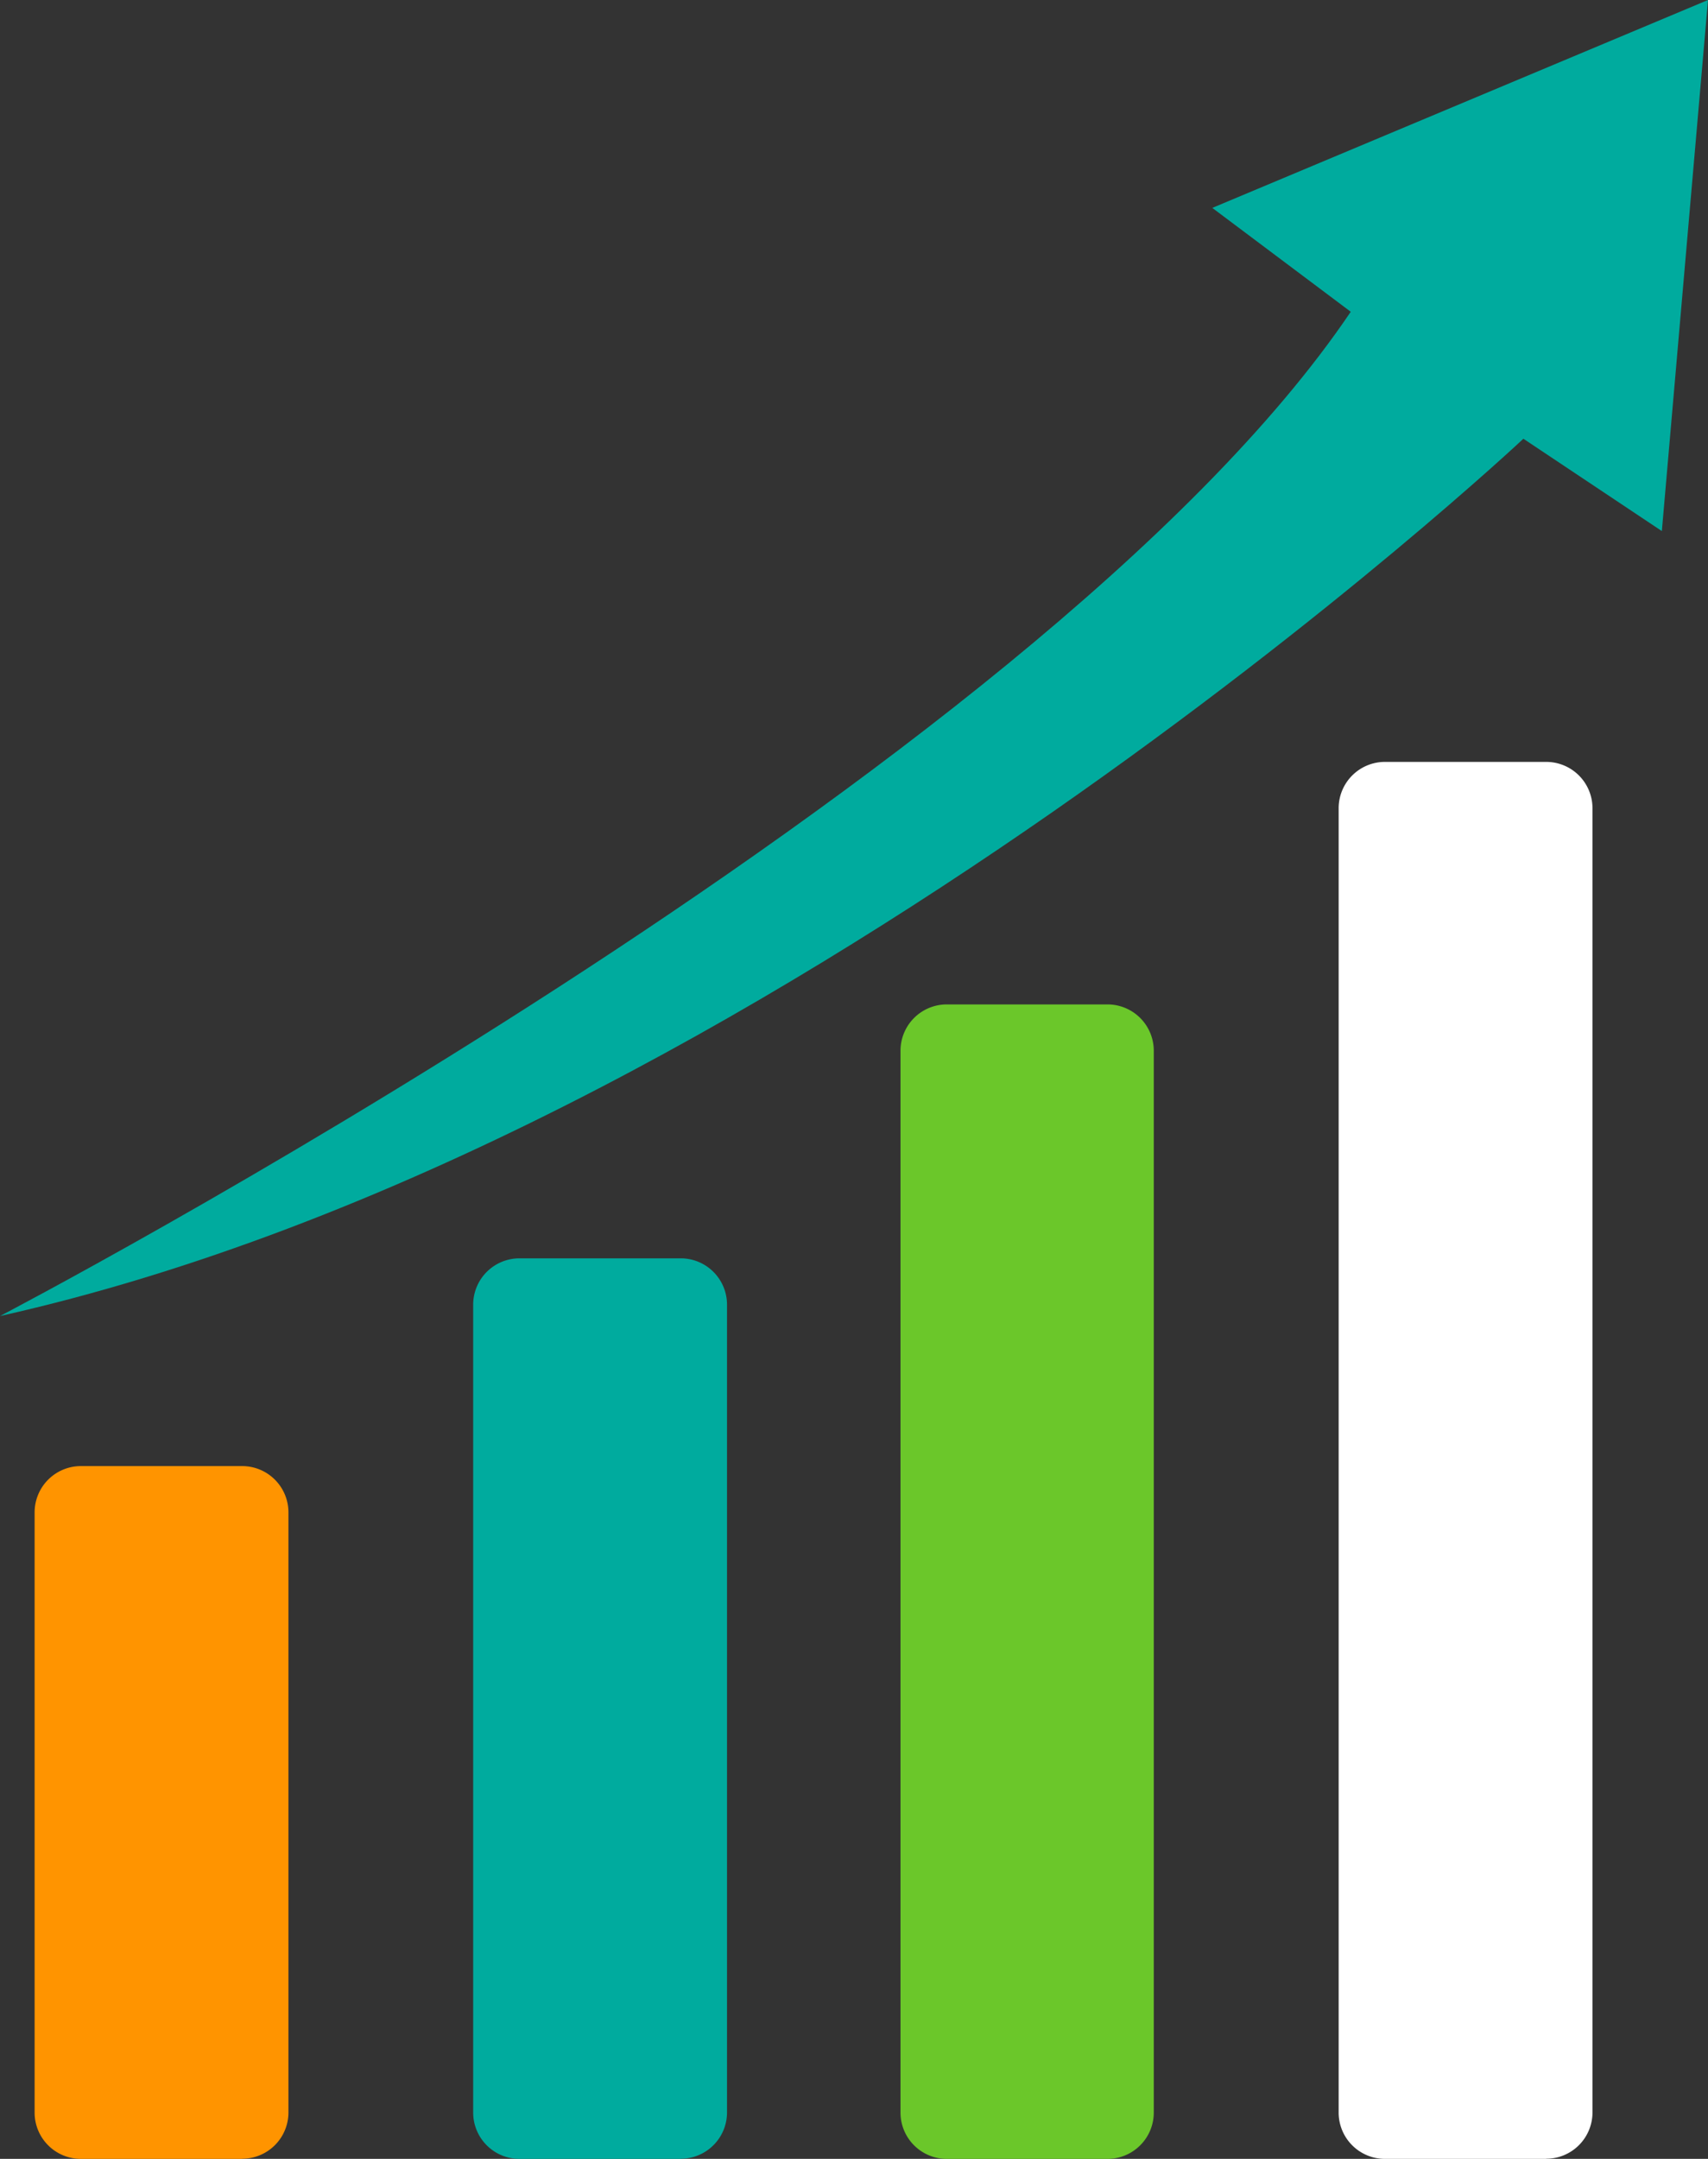
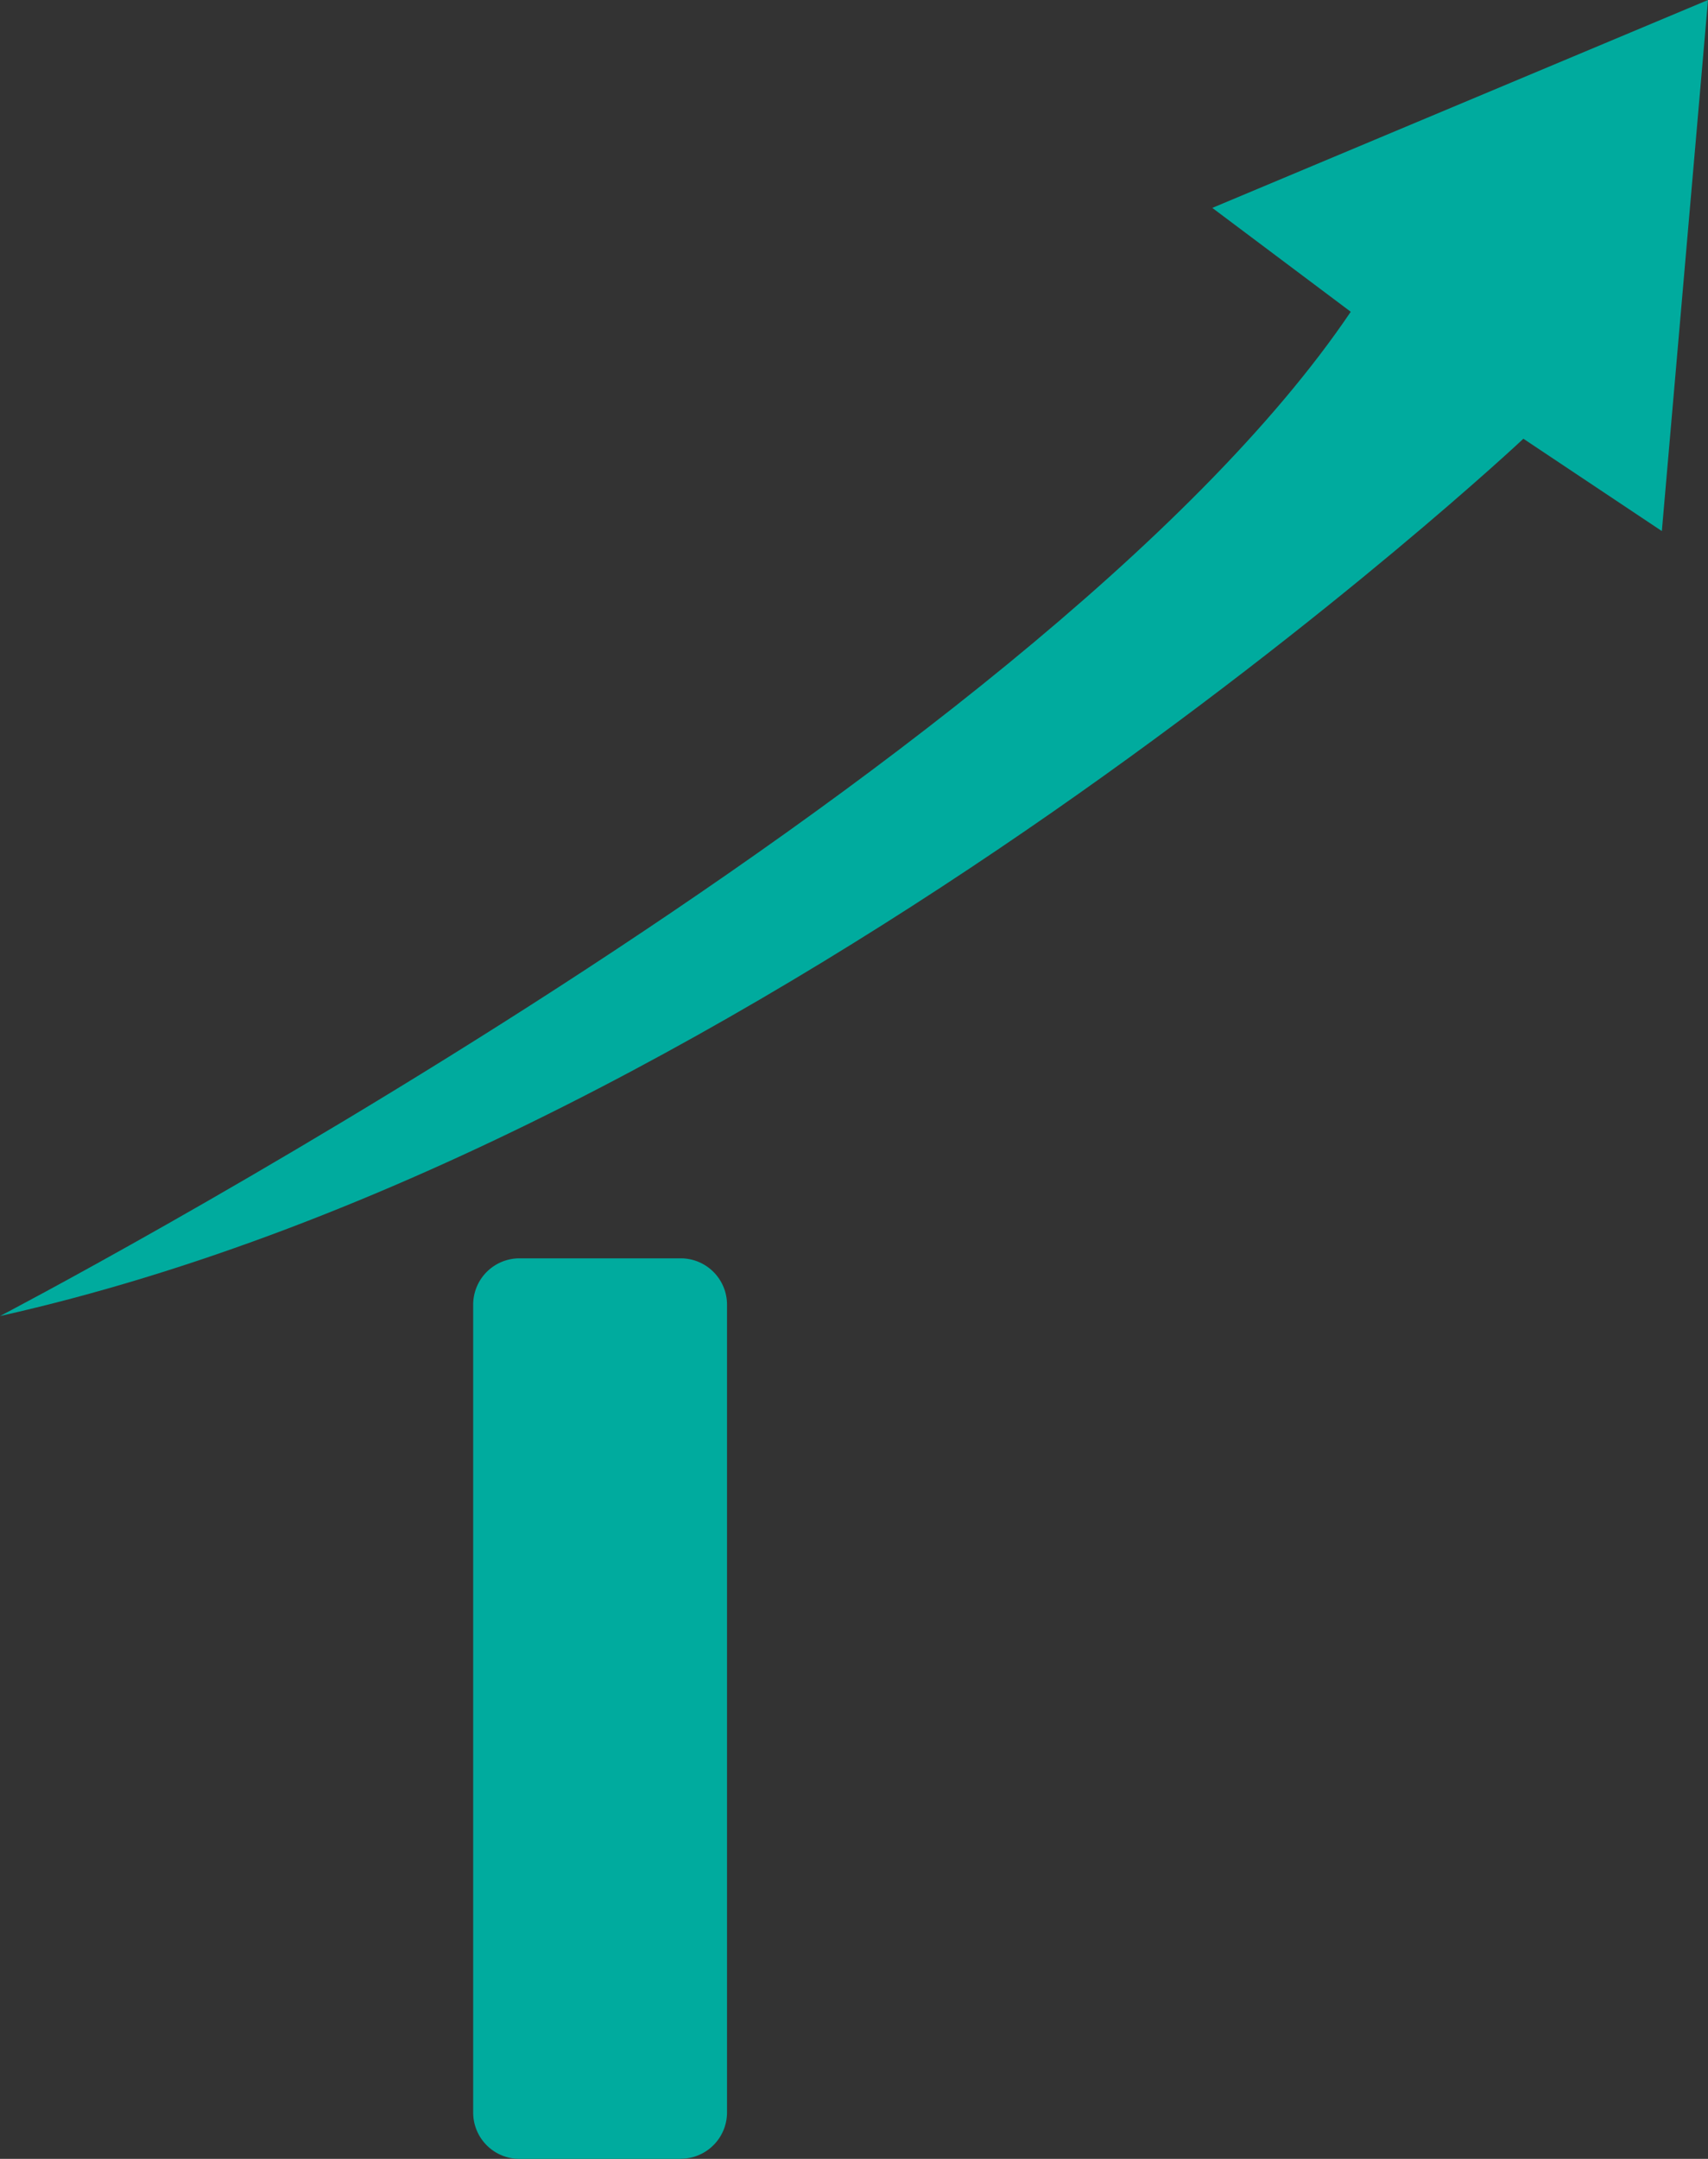
<svg xmlns="http://www.w3.org/2000/svg" viewBox="0 0 121.39 153.38">
  <rect x="0" y="0" width="121.39" height="153.38" fill="#333333" stroke="none" />
  <defs>
    <style>.cls-1{fill:#00ab9e;}.cls-2{fill:#ff9400;}.cls-3{fill:#6bc72a;}.cls-4{fill:#fff;}</style>
  </defs>
  <title>mycelium_croissance</title>
  <g id="Layer_2" data-name="Layer 2">
    <g id="Layer_1-2" data-name="Layer 1">
      <path class="cls-1" d="M0,93.5S73.82,55,96,22.15l-9.84-7.38L121.39,0l-3.28,37.73-9.84-6.56S55,81.2,0,93.5" />
-       <path class="cls-2" d="M17.22,153.38H5.74a3.29,3.29,0,0,1-3.28-3.28V107.44a3.29,3.29,0,0,1,3.28-3.28H17.22a3.29,3.29,0,0,1,3.28,3.28v42.65a3.29,3.29,0,0,1-3.28,3.28" />
      <path class="cls-1" d="M48.39,153.38H36.91a3.29,3.29,0,0,1-3.28-3.28V92.68a3.29,3.29,0,0,1,3.28-3.28H48.39a3.29,3.29,0,0,1,3.28,3.28v57.41a3.29,3.29,0,0,1-3.28,3.28" />
-       <path class="cls-3" d="M78.74,153.38H67.26A3.29,3.29,0,0,1,64,150.09V74.64a3.29,3.29,0,0,1,3.28-3.28H78.74A3.29,3.29,0,0,1,82,74.64v75.46a3.29,3.29,0,0,1-3.28,3.28" />
-       <path class="cls-4" d="M109.9,153.38H98.42a3.29,3.29,0,0,1-3.28-3.28V57.41a3.29,3.29,0,0,1,3.28-3.28H109.9a3.29,3.29,0,0,1,3.28,3.28v92.68a3.29,3.29,0,0,1-3.28,3.28" />
    </g>
  </g>
</svg>